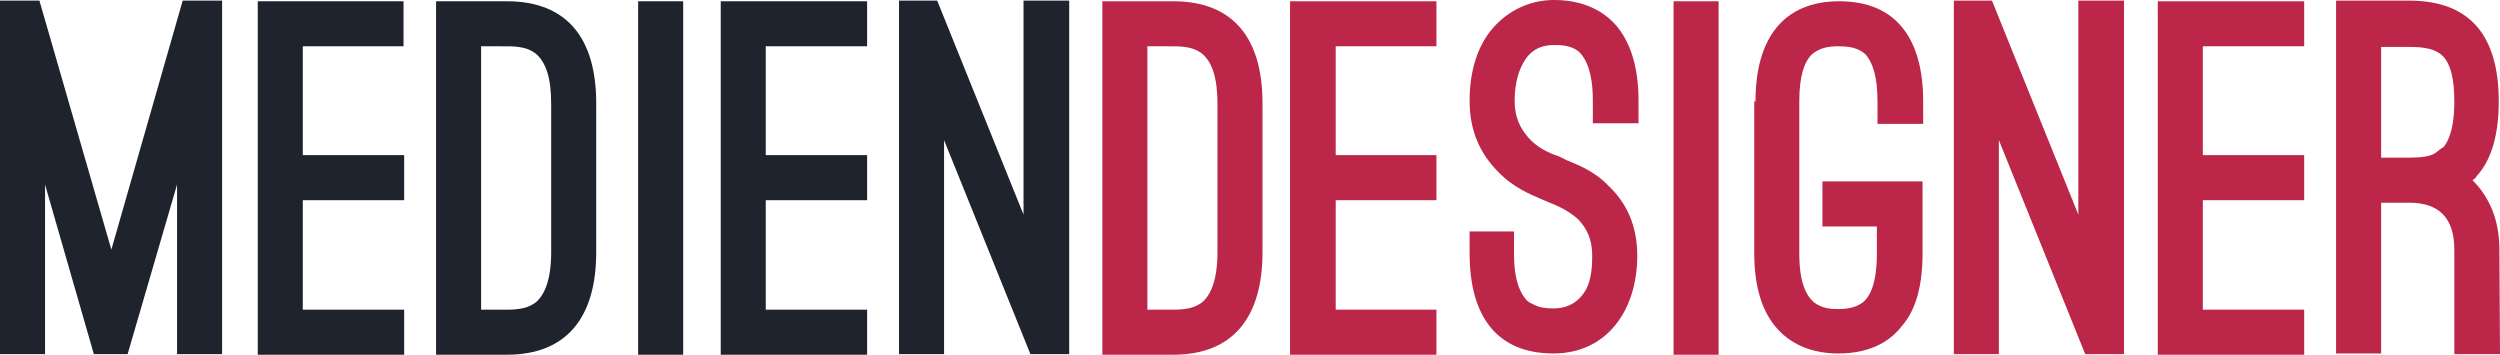
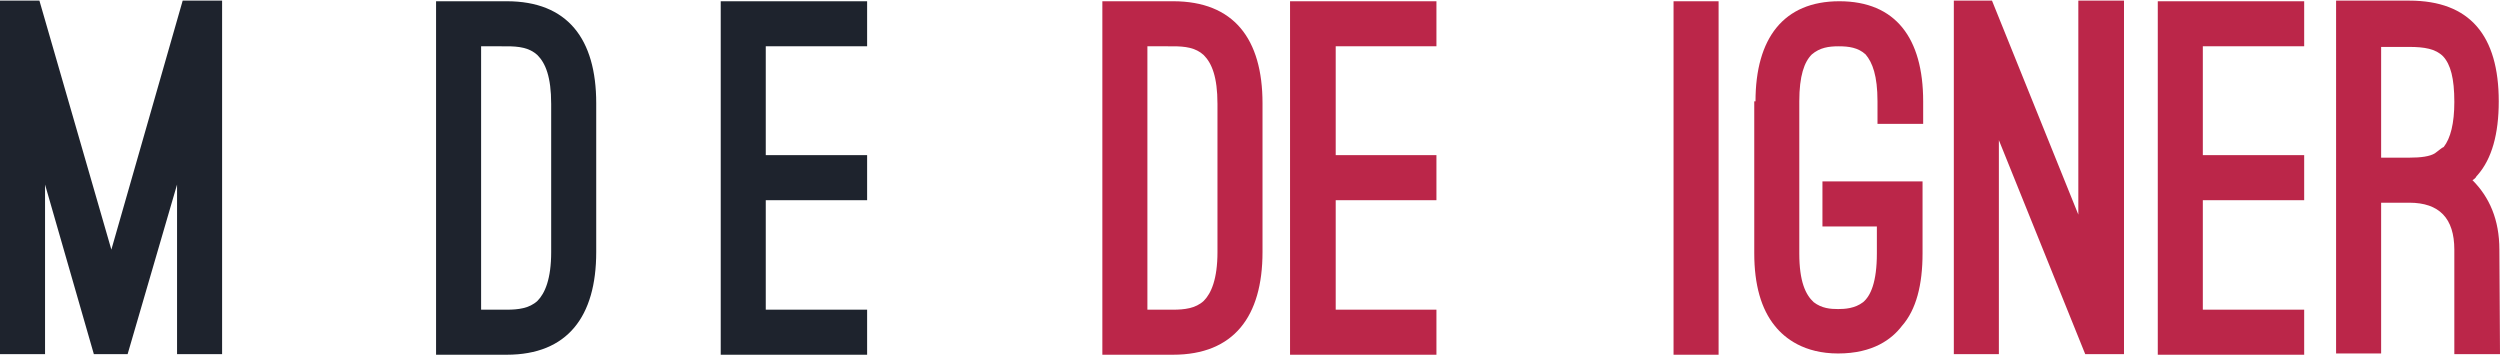
<svg xmlns="http://www.w3.org/2000/svg" version="1.1" id="Ebene_1" x="0px" y="0px" viewBox="0 0 399.6 56.7" style="enable-background:new 0 0 399.6 56.7;" xml:space="preserve">
  <style type="text/css">
	.st0{fill:#1E232D;}
	.st1{fill:#BB2649;}
</style>
  <g>
    <path class="st0" d="M15,56.6L7.2,29.5v27.1H0V0.1h6.3l11.5,39.8L29.2,0.1h6.3v56.5h-7.2V29.5l-7.9,27.1H15z" />
-     <path class="st0" d="M64.5,0.2v7.2H48.4v17.4h16.2V32H48.4v17.5h16.2v7.2H41.2V0.2L64.5,0.2L64.5,0.2z" />
    <path class="st0" d="M69.7,56.7V0.2h11.3c9.7,0,14.3,6,14.3,16.3v23.8c0,10.3-4.6,16.4-14.3,16.4L69.7,56.7L69.7,56.7z M76.9,7.4   v42.1h4.1c1.8,0,3.6-0.2,4.9-1.4c1.2-1.2,2.2-3.5,2.2-7.8V16.6c0-4.3-0.9-6.5-2.2-7.8c-1.3-1.2-3-1.4-4.9-1.4L76.9,7.4L76.9,7.4z" />
-     <path class="st0" d="M109.2,56.7H102V0.2h7.2V56.7z" />
    <path class="st0" d="M138.6,0.2v7.2h-16.2v17.4h16.2V32h-16.2v17.5h16.2v7.2h-23.4V0.2L138.6,0.2L138.6,0.2z" />
-     <path class="st0" d="M164.7,56.6l-13.8-34.2v34.2h-7.2V0.1h6.1l13.8,34.2V0.1h7.3v56.5L164.7,56.6L164.7,56.6z" />
    <path class="st1" d="M176.2,56.7V0.2h11.3c9.7,0,14.3,6,14.3,16.3v23.8c0,10.3-4.6,16.4-14.3,16.4L176.2,56.7L176.2,56.7z    M183.4,7.4v42.1h4.1c1.8,0,3.6-0.2,4.9-1.4c1.2-1.2,2.2-3.5,2.2-7.8V16.6c0-4.3-0.9-6.5-2.2-7.8c-1.3-1.2-3-1.4-4.9-1.4L183.4,7.4   L183.4,7.4z" />
    <path class="st1" d="M229.6,0.2v7.2h-16.1v17.4h16.1V32h-16.1v17.5h16.1v7.2h-23.4V0.2L229.6,0.2L229.6,0.2z" />
-     <path class="st1" d="M234.8,37h7.2v3.6c0,3.3,0.6,5.7,1.8,7.1c0.2,0.4,0.7,0.7,1.4,1c0.7,0.4,1.7,0.6,3.1,0.6c2.7,0,4.3-1.4,5.2-3   c0.9-1.7,1-3.8,1-5.4c0-2.7-0.9-4.4-2.2-5.8c-1.3-1.2-3-2.1-4.6-2.7l-1.4-0.6c-1.6-0.7-4.4-1.8-6.8-4.3c-3-3-4.6-6.7-4.6-11.4   c0-4.8,1.3-8.9,3.8-11.7c2.4-2.7,5.8-4.4,9.7-4.4c5.5,0,8.6,2.4,10.2,4.4c2.2,2.8,3.3,6.7,3.3,11.7v3.6h-7.3v-3.6   c0-4.4-1-6.7-2.3-7.9c-1.3-1-2.9-1-3.9-1c-3,0-4.4,1.6-5.3,3.6c-0.9,2-1,4.3-1,5.3c0,2.7,0.9,4.4,2.2,5.9c1.2,1.4,3,2.4,4.9,3   l1.2,0.6c1.4,0.6,4.3,1.6,6.6,4c3.1,2.9,4.7,6.6,4.7,11.3c0,8.6-4.8,15.6-13.4,15.6c-9,0-13.4-5.9-13.4-16V37H234.8z" />
    <path class="st1" d="M274.7,56.7h-7.2V0.2h7.2V56.7z" />
    <path class="st1" d="M280.6,16.2c0-10.1,4.5-16,13.4-16c9,0,13.4,5.9,13.4,16v3.6h-7.3v-3.6c0-4.1-0.8-6.2-1.9-7.5   c-1.2-1.1-2.7-1.3-4.3-1.3s-3,0.2-4.3,1.3c-1.2,1.2-2,3.4-2,7.5v24.3c0,4.5,1,6.6,2.3,7.8c1.3,1,2.7,1.1,3.9,1.1   c1.1,0,2.7-0.1,4-1.1c1.2-1,2.2-3.2,2.2-7.8v-4.3h-8.7V29h16v11.5c0,5-1,9-3.3,11.6c-1.6,2.1-4.6,4.4-10.2,4.4   c-5.4,0-8.5-2.4-10.1-4.4c-2.2-2.7-3.3-6.6-3.3-11.6V16.2H280.6z" />
    <path class="st1" d="M333.3,56.6l-13.8-34.2v34.2h-7.2V0.1h6.1l13.8,34.2V0.1h7.3v56.5L333.3,56.6L333.3,56.6z" />
    <path class="st1" d="M368.3,0.2v7.2h-16.2v17.4h16.2V32h-16.2v17.5h16.2v7.2h-23.4V0.2L368.3,0.2L368.3,0.2z" />
    <path class="st1" d="M399.6,56.6h-7.3V39.9c0-5-2.4-7.5-7.2-7.5h-4.5v24.1h-7.2V0.1h11.7c9.7,0,14.3,5.6,14.3,16.1   c0,5.2-1.1,9.2-3.4,11.8c-0.1,0.1-0.2,0.2-0.3,0.4c-0.2,0.2-0.3,0.3-0.5,0.4c2.7,2.7,4.3,6.3,4.3,11.1L399.6,56.6L399.6,56.6z    M380.6,25.2h4.5c1.9,0,3.3-0.2,4.1-0.7c0.7-0.5,1.1-0.9,1.4-1c1.1-1.4,1.7-3.8,1.7-7.2c0-3.8-0.6-6-1.8-7.3   c-1.2-1.2-3-1.5-5.4-1.5h-4.5L380.6,25.2L380.6,25.2z" />
  </g>
</svg>